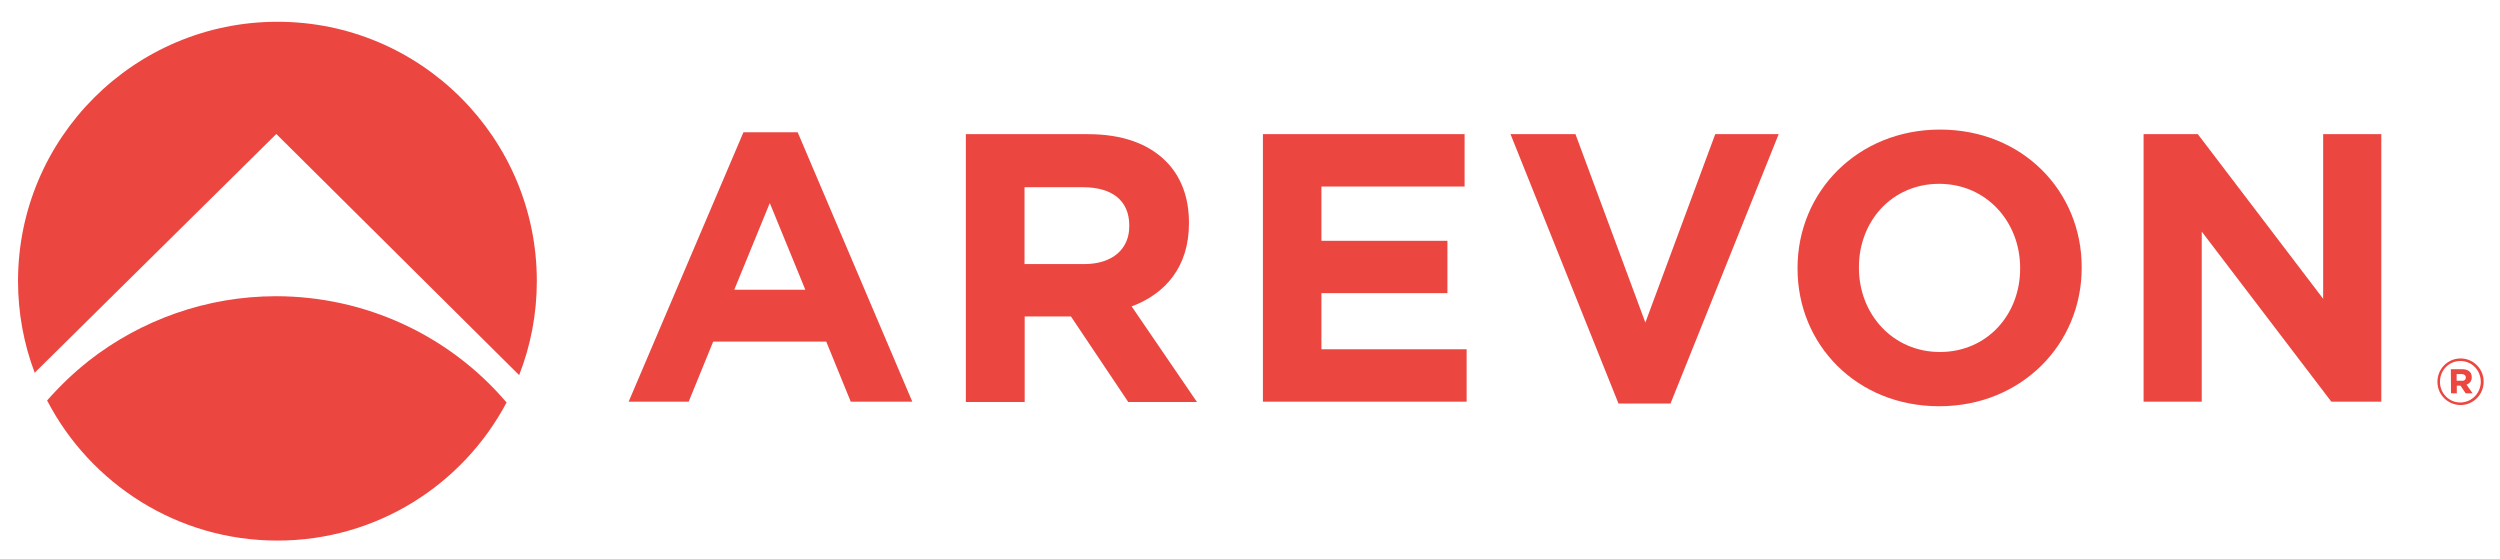
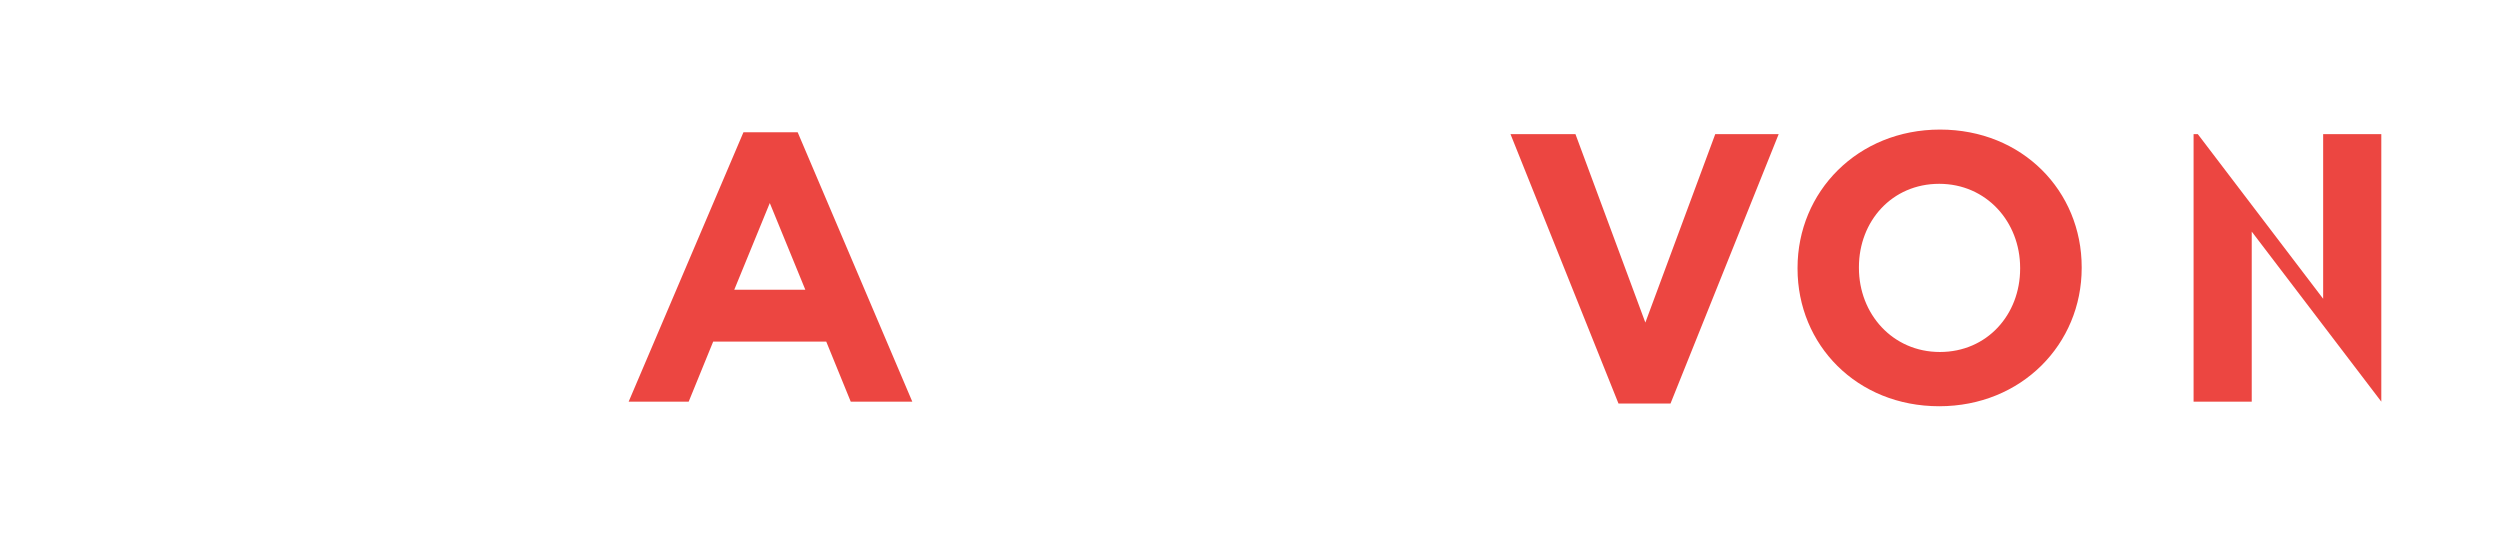
<svg xmlns="http://www.w3.org/2000/svg" version="1.1" id="Layer_1" x="0px" y="0px" viewBox="0 0 1470.2 328.9" style="enable-background:new 0 0 1470.2 328.9;" xml:space="preserve" width="1470.2" height="328.9">
  <style type="text/css"> .st0{fill:#EC4641;} </style>
  <g id="Layer_1_1_">
    <g>
      <path class="st0" d="M437.2,77.8h31.9l67.4,158.4h-36.2l-14.4-35.3h-66.5l-14.4,35.3h-35.3L437.2,77.8z M473.6,170.4l-20.9-51 l-20.9,51H473.6z" />
-       <path class="st0" d="M568,78.9h71.9c20,0,35.5,5.6,45.8,16c8.8,8.8,13.5,21.1,13.5,36v0.5c0,25.4-13.7,41.3-33.7,48.8l38.4,56.2 h-40.4l-33.7-50.3h-27.2v50.3H568V78.9z M637.6,155.3c16.8,0,26.5-9,26.5-22.2v-0.5c0-14.8-10.3-22.5-27.2-22.5h-34.4v45.2H637.6z " />
-       <path class="st0" d="M742.7,78.9h118.6v30.8h-84.2v31.9h74.1v30.8h-74.1v33h85.4v30.8H742.7V78.9z" />
      <path class="st0" d="M888.3,78.9h38.2l41.1,110.8l41.1-110.8h37.3l-63.6,158.4h-30.6L888.3,78.9z" />
      <path class="st0" d="M1057.1,158v-0.5c0-44.7,35.3-81.3,83.8-81.3s83.3,36.2,83.3,80.9v0.5c0,44.7-35.3,81.3-83.8,81.3 C1091.9,238.9,1057.1,202.7,1057.1,158z M1188,158v-0.5c0-27-19.8-49.4-47.6-49.4s-47.2,22-47.2,49v0.5c0,27,19.8,49.4,47.6,49.4 S1188,185,1188,158z" />
-       <path class="st0" d="M1260.6,78.9h31.9l73.7,96.8V78.9h34.2v157.3h-29.4l-76.2-100v100h-34.2V78.9z" />
+       <path class="st0" d="M1260.6,78.9h31.9l73.7,96.8V78.9h34.2v157.3l-76.2-100v100h-34.2V78.9z" />
    </g>
    <g>
-       <path class="st0" d="M162.5,78.8l142.8,141.8c6.7-17.1,10.4-35.8,10.4-55.3c0-84.2-68.3-152.5-152.5-152.5S10.6,81.1,10.6,165.3 c0,19,3.5,37.2,9.8,53.9L162.5,78.8z" />
-       <path class="st0" d="M162.3,174.2c-40.5,0-79.3,13.8-110.4,38.2l-0.2,0.2l0,0c-8.6,6.8-16.6,14.5-24,22.9 c25.4,48.9,76.5,82.4,135.4,82.4c58.5,0,109.2-32.9,134.8-81.2C264.4,197.3,214.9,174.2,162.3,174.2z" />
-     </g>
+       </g>
  </g>
  <g id="Layer_2_1_"> </g>
  <g>
-     <path class="st0" d="M1433.4,224.5L1433.4,224.5c0-7.5,6-13.7,13.6-13.7c7.6,0,13.6,6.2,13.6,13.6v0.1c0,7.4-6,13.7-13.6,13.7 C1439.3,238.1,1433.4,232,1433.4,224.5z M1458.9,224.5L1458.9,224.5c0-6.7-5.2-12.2-12-12.2c-6.8,0-12,5.5-12,12.2v0.1 c0,6.6,5.2,12.1,12,12.1C1453.7,236.6,1458.9,231.1,1458.9,224.5z M1441.3,217.1h6.6c3.3,0,5.7,1.5,5.7,4.7c0,2.3-1.2,3.7-3.1,4.4 l3.6,5.1h-4.1l-3-4.5h-2.2v4.5h-3.4L1441.3,217.1L1441.3,217.1z M1447.7,224c1.6,0,2.4-0.8,2.4-2c0-1.2-0.9-2-2.4-2h-3v3.9H1447.7z " />
-   </g>
+     </g>
</svg>